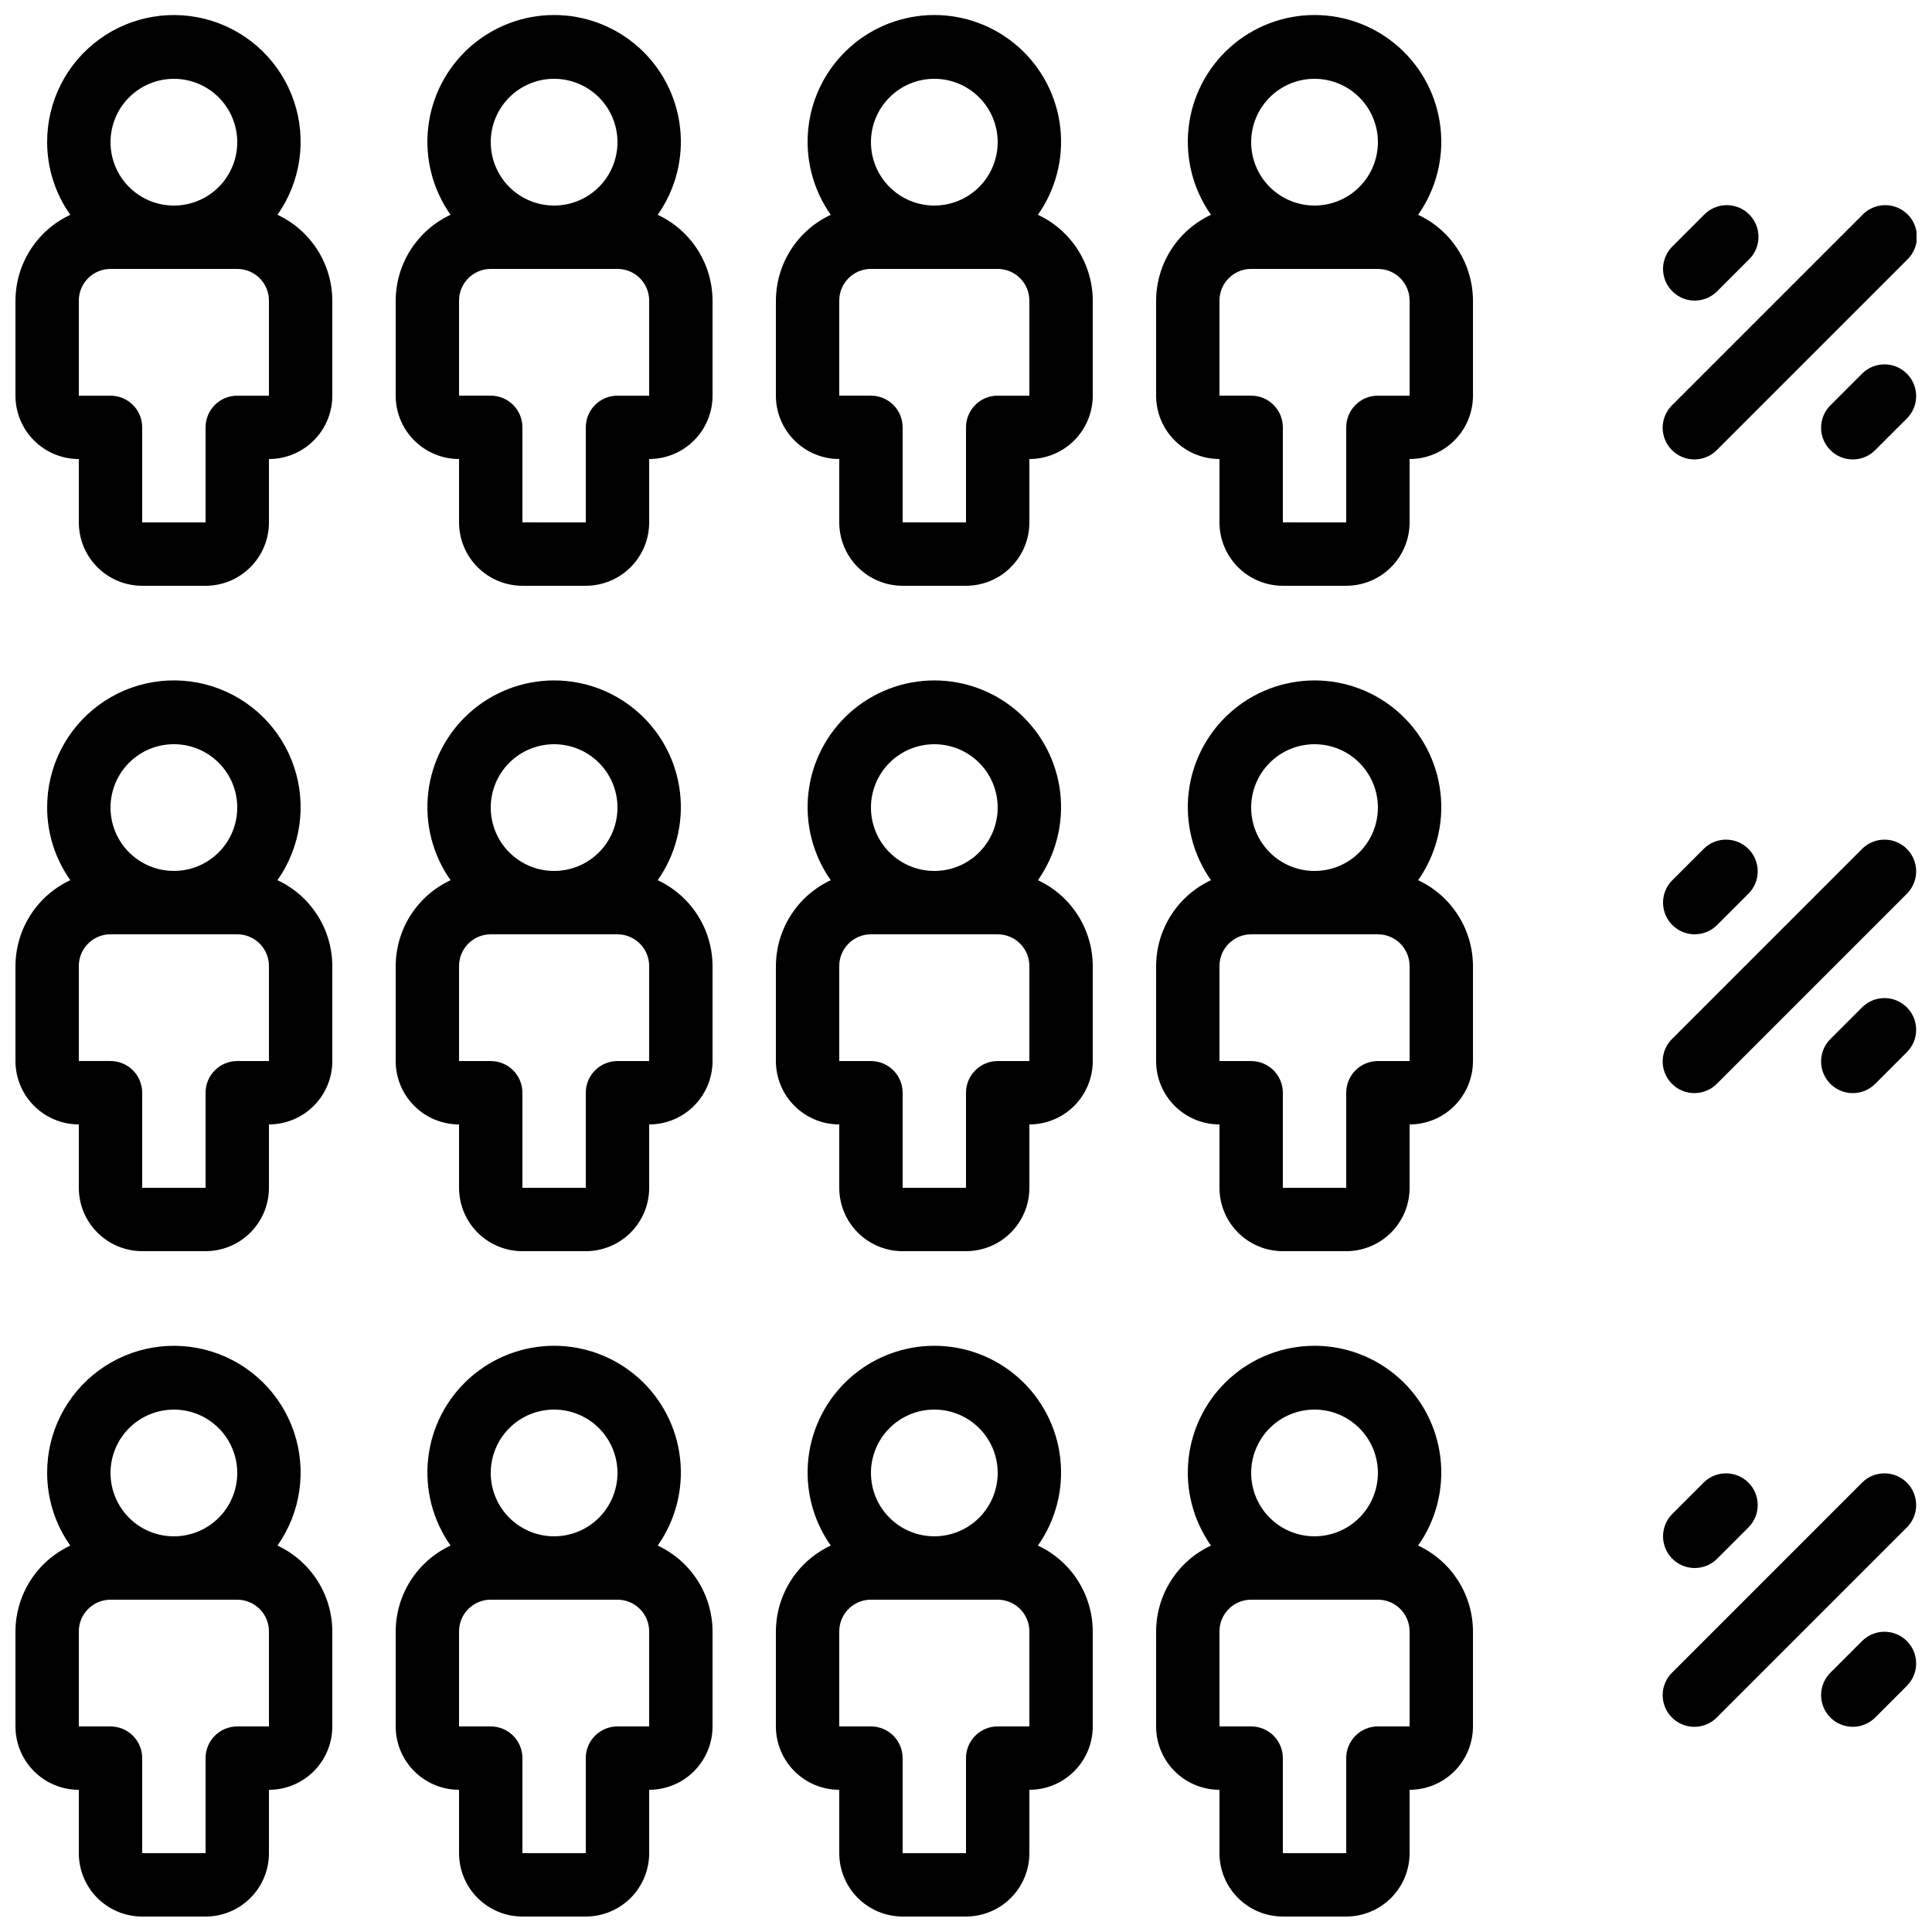
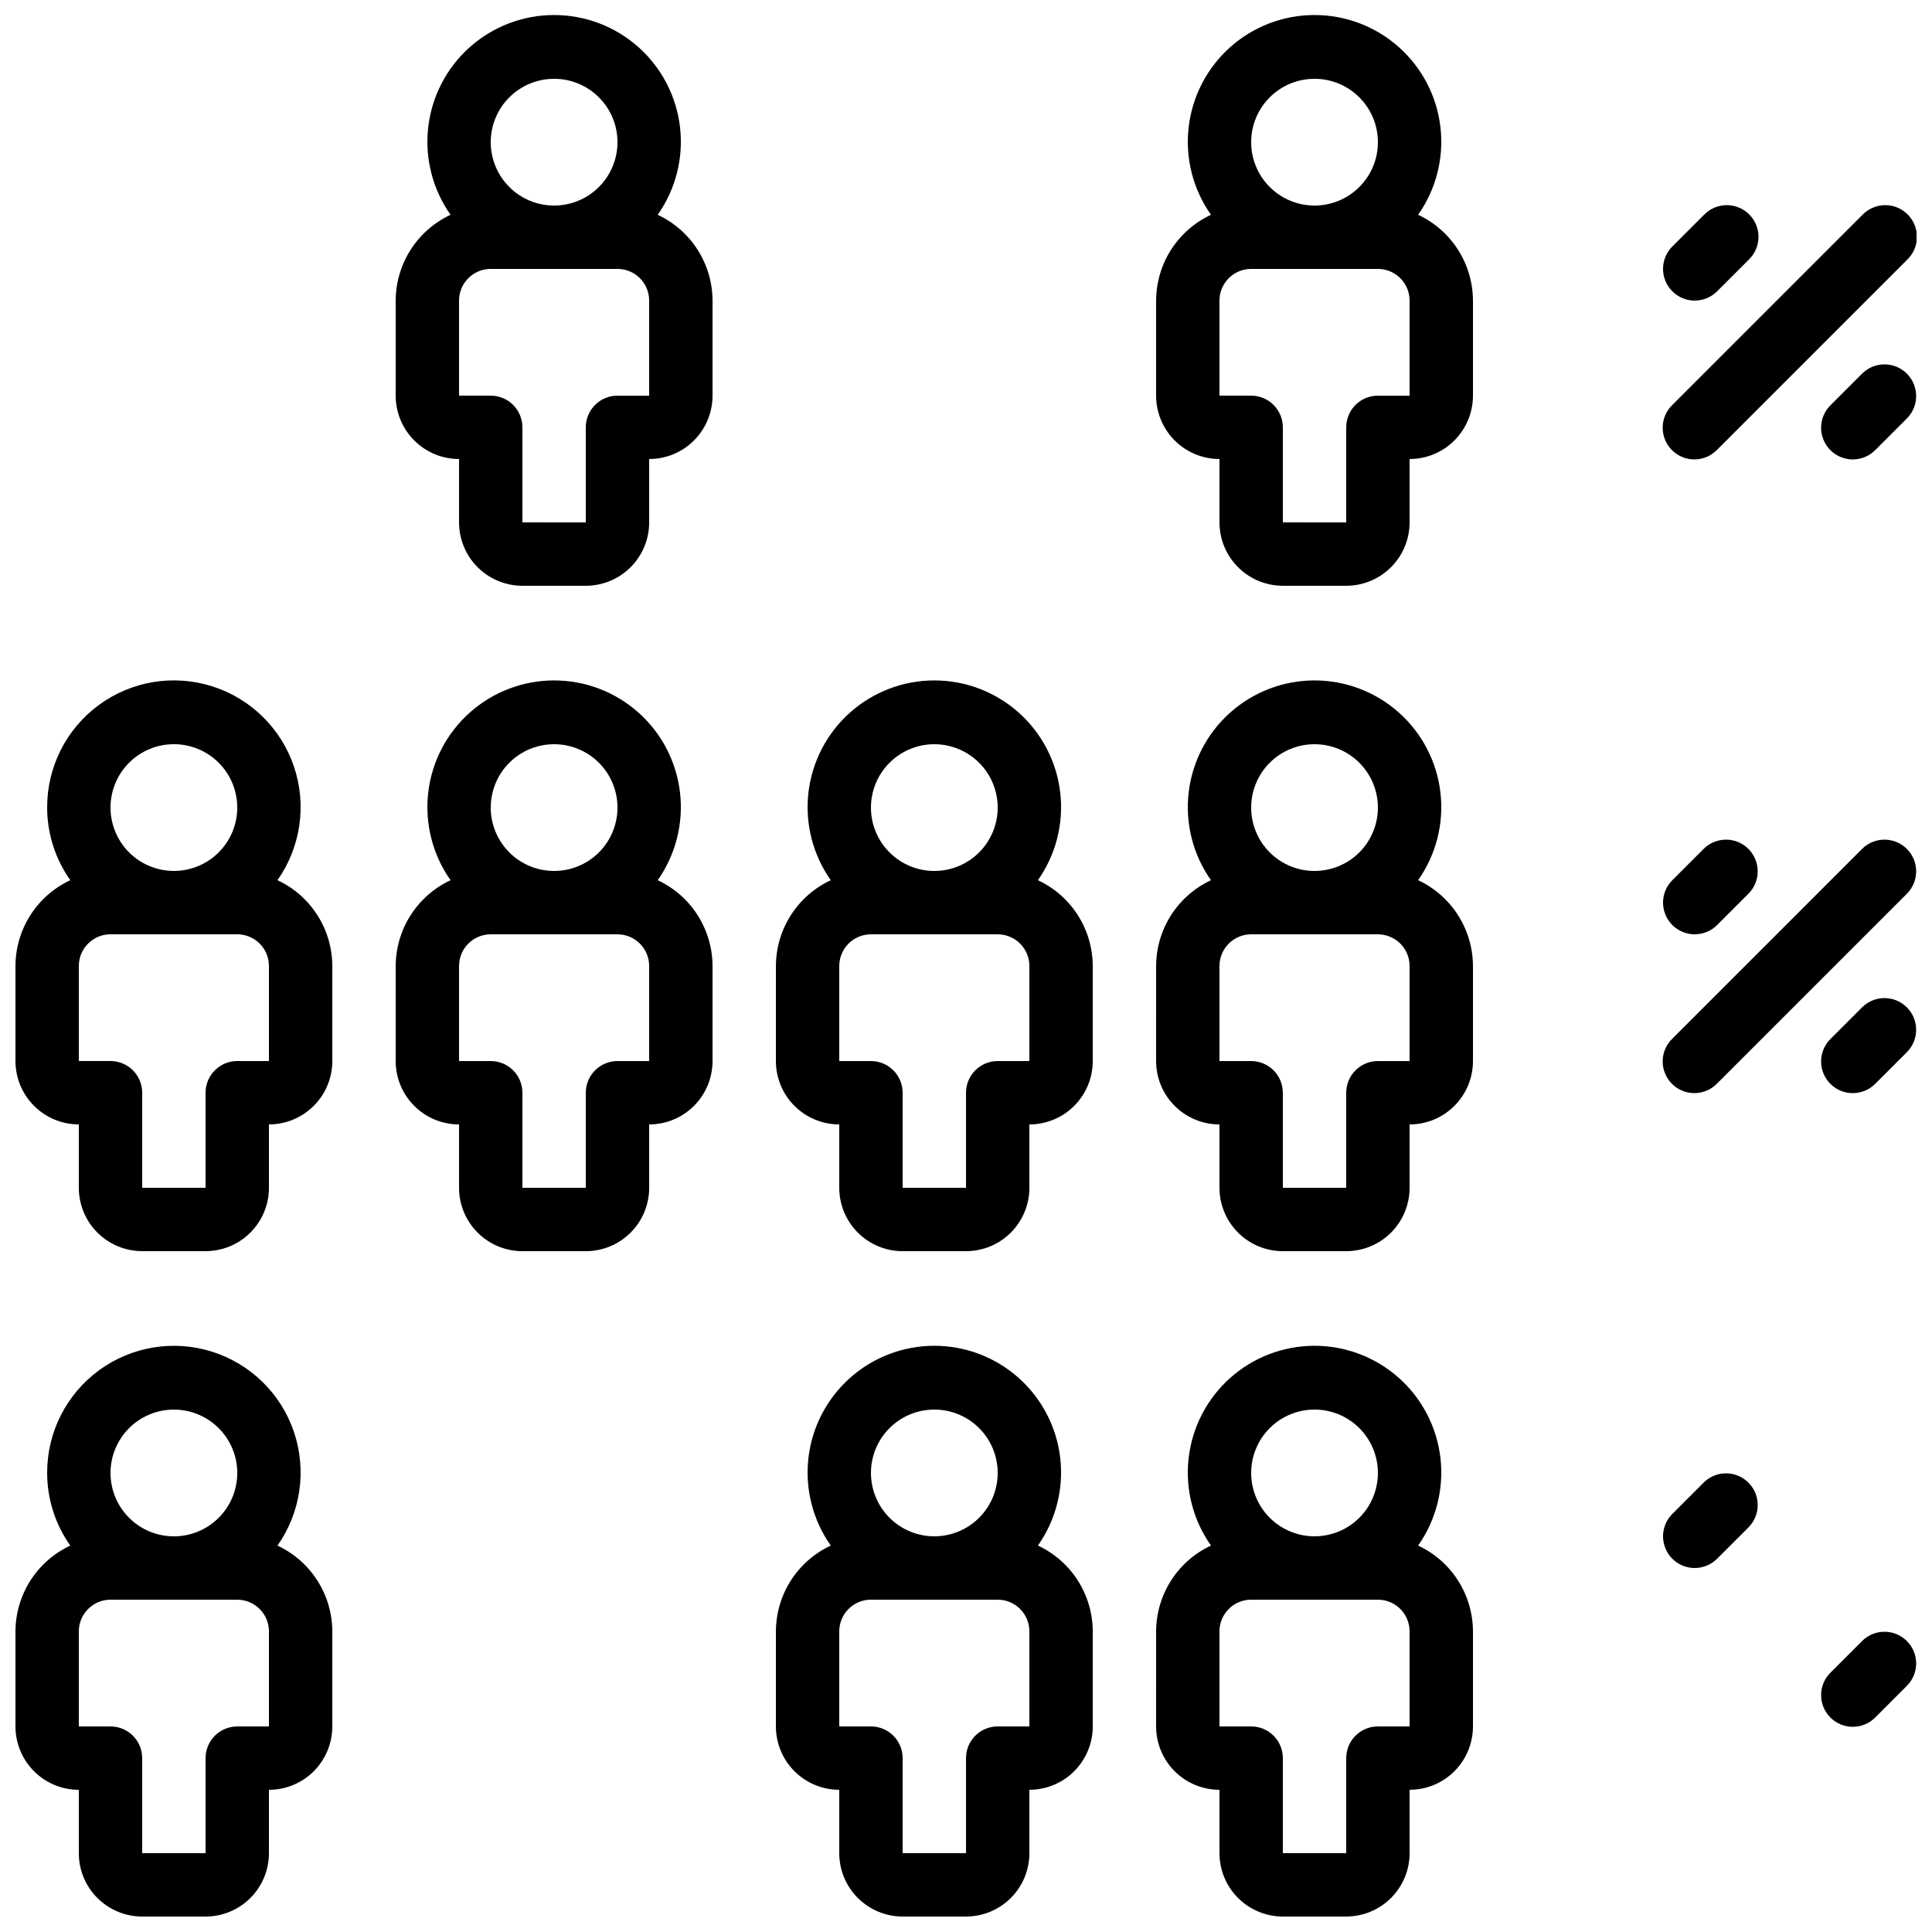
<svg xmlns="http://www.w3.org/2000/svg" width="800px" height="800px" version="1.1" viewBox="144 144 512 512">
  <defs>
    <clipPath id="o">
      <path d="m148.09 324h84.906v152h-84.906z" />
    </clipPath>
    <clipPath id="h">
      <path d="m148.09 148.09h84.906v151.91h-84.906z" />
    </clipPath>
    <clipPath id="g">
      <path d="m148.09 500h84.906v151.9h-84.906z" />
    </clipPath>
    <clipPath id="f">
      <path d="m248 148.09h85v151.91h-85z" />
    </clipPath>
    <clipPath id="e">
-       <path d="m248 500h85v151.9h-85z" />
-     </clipPath>
+       </clipPath>
    <clipPath id="d">
-       <path d="m349 148.09h85v151.91h-85z" />
-     </clipPath>
+       </clipPath>
    <clipPath id="c">
      <path d="m349 500h85v151.9h-85z" />
    </clipPath>
    <clipPath id="b">
      <path d="m450 148.09h85v151.91h-85z" />
    </clipPath>
    <clipPath id="a">
      <path d="m450 500h85v151.9h-85z" />
    </clipPath>
    <clipPath id="n">
      <path d="m584 366h67.902v68h-67.902z" />
    </clipPath>
    <clipPath id="m">
      <path d="m626 408h25.902v26h-25.902z" />
    </clipPath>
    <clipPath id="l">
      <path d="m584 198h67.902v68h-67.902z" />
    </clipPath>
    <clipPath id="k">
      <path d="m626 240h25.902v26h-25.902z" />
    </clipPath>
    <clipPath id="j">
      <path d="m584 534h67.902v68h-67.902z" />
    </clipPath>
    <clipPath id="i">
      <path d="m626 576h25.902v26h-25.902z" />
    </clipPath>
  </defs>
  <g clip-path="url(#o)">
    <path d="m164.89 441.98v16.793c0 4.453 1.77 8.723 4.918 11.875 3.152 3.148 7.422 4.918 11.875 4.918h16.797c4.453 0 8.723-1.77 11.871-4.918 3.152-3.152 4.922-7.422 4.922-11.875v-16.793c4.453 0 8.723-1.77 11.875-4.922 3.148-3.148 4.918-7.418 4.918-11.875v-25.188c-0.016-4.781-1.391-9.457-3.965-13.48-2.574-4.027-6.242-7.238-10.57-9.258 6.176-8.762 7.801-19.945 4.371-30.102-3.426-10.156-11.496-18.066-21.719-21.289-10.227-3.223-21.371-1.375-30.008 4.981-8.633 6.352-13.715 16.445-13.68 27.164 0.004 6.894 2.148 13.617 6.137 19.246-4.332 2.019-7.996 5.231-10.57 9.258-2.574 4.023-3.949 8.699-3.965 13.48v25.191-0.004c0 4.457 1.77 8.727 4.918 11.875 3.148 3.152 7.422 4.922 11.875 4.922zm50.383-16.793-8.398-0.004c-4.637 0-8.395 3.762-8.395 8.398v25.191h-16.797v-25.191c0-2.227-0.883-4.363-2.457-5.938-1.574-1.574-3.711-2.461-5.938-2.461h-8.398v-25.188c0-4.641 3.762-8.398 8.398-8.398h33.586c2.227 0 4.363 0.887 5.938 2.461 1.574 1.574 2.461 3.711 2.461 5.938zm-25.191-83.969c4.453 0 8.727 1.766 11.875 4.918 3.148 3.148 4.918 7.418 4.918 11.875 0 4.453-1.77 8.723-4.918 11.875-3.148 3.148-7.422 4.918-11.875 4.918s-8.727-1.77-11.875-4.918c-3.148-3.152-4.918-7.422-4.918-11.875 0-4.457 1.77-8.727 4.918-11.875 3.148-3.152 7.422-4.918 11.875-4.918z" />
  </g>
  <g clip-path="url(#h)">
-     <path d="m164.89 265.65v16.793c0 4.457 1.77 8.727 4.918 11.875 3.152 3.152 7.422 4.922 11.875 4.922h16.797c4.453 0 8.723-1.77 11.871-4.922 3.152-3.148 4.922-7.418 4.922-11.875v-16.793c4.453 0 8.723-1.77 11.875-4.918 3.148-3.148 4.918-7.422 4.918-11.875v-25.191c-0.016-4.777-1.391-9.453-3.965-13.48-2.574-4.023-6.242-7.234-10.57-9.258 6.176-8.758 7.801-19.941 4.371-30.098-3.426-10.156-11.496-18.066-21.719-21.289-10.227-3.223-21.371-1.375-30.008 4.977-8.633 6.356-13.715 16.445-13.68 27.164 0.004 6.898 2.148 13.621 6.137 19.246-4.332 2.023-7.996 5.234-10.57 9.258-2.574 4.027-3.949 8.703-3.965 13.48v25.191c0 4.453 1.77 8.727 4.918 11.875 3.148 3.148 7.422 4.918 11.875 4.918zm50.383-16.793h-8.398c-4.637 0-8.395 3.758-8.395 8.398v25.191l-16.797-0.004v-25.188c0-2.227-0.883-4.363-2.457-5.938-1.574-1.574-3.711-2.461-5.938-2.461h-8.398v-25.191c0-4.637 3.762-8.395 8.398-8.395h33.586c2.227 0 4.363 0.883 5.938 2.457 1.574 1.574 2.461 3.711 2.461 5.938zm-25.191-83.969c4.453 0 8.727 1.77 11.875 4.918 3.148 3.152 4.918 7.422 4.918 11.875 0 4.457-1.77 8.727-4.918 11.875-3.148 3.152-7.422 4.922-11.875 4.922s-8.727-1.77-11.875-4.922c-3.148-3.148-4.918-7.418-4.918-11.875 0-4.453 1.77-8.723 4.918-11.875 3.148-3.148 7.422-4.918 11.875-4.918z" />
-   </g>
+     </g>
  <g clip-path="url(#g)">
    <path d="m164.89 618.32v16.793c0 4.453 1.77 8.727 4.918 11.875 3.152 3.148 7.422 4.918 11.875 4.918h16.797c4.453 0 8.723-1.77 11.871-4.918 3.152-3.148 4.922-7.422 4.922-11.875v-16.793c4.453 0 8.723-1.77 11.875-4.918 3.148-3.152 4.918-7.422 4.918-11.875v-25.191c-0.016-4.777-1.391-9.453-3.965-13.48-2.574-4.027-6.242-7.238-10.57-9.258 6.176-8.762 7.801-19.945 4.371-30.102-3.426-10.152-11.496-18.062-21.719-21.289-10.227-3.223-21.371-1.371-30.008 4.981-8.633 6.352-13.715 16.445-13.68 27.164 0.004 6.894 2.148 13.621 6.137 19.246-4.332 2.019-7.996 5.231-10.57 9.258-2.574 4.027-3.949 8.703-3.965 13.48v25.191c0 4.453 1.77 8.723 4.918 11.875 3.148 3.148 7.422 4.918 11.875 4.918zm50.383-16.793h-8.398c-4.637 0-8.395 3.758-8.395 8.395v25.191h-16.797v-25.191c0-2.227-0.883-4.363-2.457-5.938-1.574-1.574-3.711-2.457-5.938-2.457h-8.398v-25.191c0-4.637 3.762-8.398 8.398-8.398h33.586c2.227 0 4.363 0.887 5.938 2.461 1.574 1.574 2.461 3.711 2.461 5.938zm-25.191-83.969c4.453 0 8.727 1.77 11.875 4.918 3.148 3.148 4.918 7.422 4.918 11.875s-1.77 8.727-4.918 11.875c-3.148 3.148-7.422 4.918-11.875 4.918s-8.727-1.77-11.875-4.918c-3.148-3.148-4.918-7.422-4.918-11.875s1.77-8.727 4.918-11.875c3.148-3.148 7.422-4.918 11.875-4.918z" />
  </g>
  <path d="m248.86 425.19c0 4.457 1.77 8.727 4.918 11.875 3.148 3.152 7.422 4.922 11.875 4.922v16.793c0 4.453 1.77 8.723 4.918 11.875 3.152 3.148 7.422 4.918 11.875 4.918h16.797c4.453 0 8.723-1.77 11.875-4.918 3.148-3.152 4.918-7.422 4.918-11.875v-16.793c4.453 0 8.723-1.77 11.875-4.922 3.148-3.148 4.918-7.418 4.918-11.875v-25.188c-0.016-4.781-1.391-9.457-3.965-13.48-2.574-4.027-6.242-7.238-10.57-9.258 4.75-6.742 6.859-14.992 5.918-23.184-0.938-8.191-4.856-15.75-11.012-21.238-6.152-5.488-14.109-8.523-22.355-8.523s-16.203 3.035-22.355 8.523c-6.156 5.488-10.074 13.047-11.012 21.238-0.941 8.191 1.168 16.441 5.918 23.184-4.328 2.019-7.996 5.231-10.57 9.258-2.574 4.023-3.949 8.699-3.965 13.48zm67.176 0h-8.398c-4.637 0-8.395 3.762-8.395 8.398v25.191h-16.797v-25.191c0-2.227-0.883-4.363-2.457-5.938-1.574-1.574-3.711-2.461-5.938-2.461h-8.398v-25.188c0-4.641 3.762-8.398 8.398-8.398h33.586c2.227 0 4.363 0.887 5.938 2.461 1.574 1.574 2.461 3.711 2.461 5.938zm-25.191-83.965c4.453 0 8.727 1.766 11.875 4.918 3.148 3.148 4.918 7.418 4.918 11.875 0 4.453-1.77 8.723-4.918 11.875-3.148 3.148-7.422 4.918-11.875 4.918s-8.727-1.77-11.875-4.918c-3.148-3.152-4.918-7.422-4.918-11.875 0-4.457 1.77-8.727 4.918-11.875 3.148-3.152 7.422-4.918 11.875-4.918z" />
  <g clip-path="url(#f)">
    <path d="m248.86 223.66v25.191c0 4.453 1.77 8.727 4.918 11.875 3.148 3.148 7.422 4.918 11.875 4.918v16.793c0 4.457 1.77 8.727 4.918 11.875 3.152 3.152 7.422 4.922 11.875 4.922h16.797c4.453 0 8.723-1.77 11.875-4.922 3.148-3.148 4.918-7.418 4.918-11.875v-16.793c4.453 0 8.723-1.77 11.875-4.918 3.148-3.148 4.918-7.422 4.918-11.875v-25.191c-0.016-4.777-1.391-9.453-3.965-13.48-2.574-4.023-6.242-7.234-10.57-9.258 4.75-6.738 6.859-14.988 5.918-23.18-0.938-8.191-4.856-15.754-11.012-21.242-6.152-5.488-14.109-8.52-22.355-8.52s-16.203 3.031-22.355 8.52c-6.156 5.488-10.074 13.051-11.012 21.242-0.941 8.191 1.168 16.441 5.918 23.18-4.328 2.023-7.996 5.234-10.57 9.258-2.574 4.027-3.949 8.703-3.965 13.48zm67.176 25.191h-8.398c-4.637 0-8.395 3.758-8.395 8.398v25.191l-16.797-0.004v-25.188c0-2.227-0.883-4.363-2.457-5.938-1.574-1.574-3.711-2.461-5.938-2.461h-8.398v-25.191c0-4.637 3.762-8.395 8.398-8.395h33.586c2.227 0 4.363 0.883 5.938 2.457 1.574 1.574 2.461 3.711 2.461 5.938zm-25.191-83.969c4.453 0 8.727 1.77 11.875 4.918 3.148 3.152 4.918 7.422 4.918 11.875 0 4.457-1.77 8.727-4.918 11.875-3.148 3.152-7.422 4.922-11.875 4.922s-8.727-1.77-11.875-4.922c-3.148-3.148-4.918-7.418-4.918-11.875 0-4.453 1.77-8.723 4.918-11.875 3.148-3.148 7.422-4.918 11.875-4.918z" />
  </g>
  <g clip-path="url(#e)">
    <path d="m248.86 601.52c0 4.453 1.77 8.723 4.918 11.875 3.148 3.148 7.422 4.918 11.875 4.918v16.793c0 4.453 1.77 8.727 4.918 11.875 3.152 3.148 7.422 4.918 11.875 4.918h16.797c4.453 0 8.723-1.77 11.875-4.918 3.148-3.148 4.918-7.422 4.918-11.875v-16.793c4.453 0 8.723-1.77 11.875-4.918 3.148-3.152 4.918-7.422 4.918-11.875v-25.191c-0.016-4.777-1.391-9.453-3.965-13.48-2.574-4.027-6.242-7.238-10.57-9.258 4.75-6.738 6.859-14.988 5.918-23.184-0.938-8.191-4.856-15.75-11.012-21.238-6.152-5.488-14.109-8.523-22.355-8.523s-16.203 3.035-22.355 8.523c-6.156 5.488-10.074 13.047-11.012 21.238-0.941 8.195 1.168 16.445 5.918 23.184-4.328 2.019-7.996 5.231-10.57 9.258-2.574 4.027-3.949 8.703-3.965 13.48zm67.176 0h-8.398c-4.637 0-8.395 3.758-8.395 8.395v25.191h-16.797v-25.191c0-2.227-0.883-4.363-2.457-5.938s-3.711-2.457-5.938-2.457h-8.398v-25.191c0-4.637 3.762-8.398 8.398-8.398h33.586c2.227 0 4.363 0.887 5.938 2.461 1.574 1.574 2.461 3.711 2.461 5.938zm-25.191-83.969c4.453 0 8.727 1.77 11.875 4.918 3.148 3.148 4.918 7.422 4.918 11.875s-1.77 8.727-4.918 11.875c-3.148 3.148-7.422 4.918-11.875 4.918s-8.727-1.77-11.875-4.918c-3.148-3.148-4.918-7.422-4.918-11.875s1.77-8.727 4.918-11.875c3.148-3.148 7.422-4.918 11.875-4.918z" />
  </g>
  <path d="m349.62 425.19c0 4.457 1.77 8.727 4.918 11.875 3.152 3.152 7.422 4.922 11.875 4.922v16.793c0 4.453 1.77 8.723 4.918 11.875 3.152 3.148 7.422 4.918 11.875 4.918h16.797c4.453 0 8.723-1.77 11.875-4.918 3.148-3.152 4.918-7.422 4.918-11.875v-16.793c4.453 0 8.727-1.77 11.875-4.922 3.148-3.148 4.918-7.418 4.918-11.875v-25.188c-0.016-4.781-1.391-9.457-3.965-13.48-2.574-4.027-6.238-7.238-10.57-9.258 4.75-6.742 6.859-14.992 5.918-23.184-0.938-8.191-4.856-15.75-11.012-21.238-6.152-5.488-14.109-8.523-22.355-8.523-8.246 0-16.203 3.035-22.355 8.523-6.152 5.488-10.074 13.047-11.012 21.238-0.941 8.191 1.168 16.441 5.918 23.184-4.328 2.019-7.996 5.231-10.57 9.258-2.574 4.023-3.949 8.699-3.965 13.48zm67.176 0h-8.398c-4.637 0-8.395 3.762-8.395 8.398v25.191h-16.797v-25.191c0-2.227-0.883-4.363-2.457-5.938-1.574-1.574-3.711-2.461-5.938-2.461h-8.398v-25.188c0-4.641 3.762-8.398 8.398-8.398h33.586c2.227 0 4.363 0.887 5.938 2.461s2.461 3.711 2.461 5.938zm-25.191-83.965c4.453 0 8.727 1.766 11.875 4.918 3.148 3.148 4.918 7.418 4.918 11.875 0 4.453-1.77 8.723-4.918 11.875-3.148 3.148-7.422 4.918-11.875 4.918-4.453 0-8.727-1.77-11.875-4.918-3.148-3.152-4.918-7.422-4.918-11.875 0-4.457 1.77-8.727 4.918-11.875 3.148-3.152 7.422-4.918 11.875-4.918z" />
  <g clip-path="url(#d)">
    <path d="m349.62 223.66v25.191c0 4.453 1.77 8.727 4.918 11.875 3.152 3.148 7.422 4.918 11.875 4.918v16.793c0 4.457 1.77 8.727 4.918 11.875 3.152 3.152 7.422 4.922 11.875 4.922h16.797c4.453 0 8.723-1.77 11.875-4.922 3.148-3.148 4.918-7.418 4.918-11.875v-16.793c4.453 0 8.727-1.77 11.875-4.918 3.148-3.148 4.918-7.422 4.918-11.875v-25.191c-0.016-4.777-1.391-9.453-3.965-13.48-2.574-4.023-6.238-7.234-10.57-9.258 4.75-6.738 6.859-14.988 5.918-23.18-0.938-8.191-4.856-15.754-11.012-21.242-6.152-5.488-14.109-8.52-22.355-8.52-8.246 0-16.203 3.031-22.355 8.52-6.152 5.488-10.074 13.051-11.012 21.242-0.941 8.191 1.168 16.441 5.918 23.18-4.328 2.023-7.996 5.234-10.57 9.258-2.574 4.027-3.949 8.703-3.965 13.48zm67.176 25.191h-8.398c-4.637 0-8.395 3.758-8.395 8.398v25.191l-16.797-0.004v-25.188c0-2.227-0.883-4.363-2.457-5.938-1.574-1.574-3.711-2.461-5.938-2.461h-8.398v-25.191c0-4.637 3.762-8.395 8.398-8.395h33.586c2.227 0 4.363 0.883 5.938 2.457 1.574 1.574 2.461 3.711 2.461 5.938zm-25.191-83.969c4.453 0 8.727 1.77 11.875 4.918 3.148 3.152 4.918 7.422 4.918 11.875 0 4.457-1.77 8.727-4.918 11.875-3.148 3.152-7.422 4.922-11.875 4.922-4.453 0-8.727-1.77-11.875-4.922-3.148-3.148-4.918-7.418-4.918-11.875 0-4.453 1.77-8.723 4.918-11.875 3.148-3.148 7.422-4.918 11.875-4.918z" />
  </g>
  <g clip-path="url(#c)">
    <path d="m349.62 601.52c0 4.453 1.77 8.723 4.918 11.875 3.152 3.148 7.422 4.918 11.875 4.918v16.793c0 4.453 1.77 8.727 4.918 11.875 3.152 3.148 7.422 4.918 11.875 4.918h16.797c4.453 0 8.723-1.77 11.875-4.918 3.148-3.148 4.918-7.422 4.918-11.875v-16.793c4.453 0 8.727-1.77 11.875-4.918 3.148-3.152 4.918-7.422 4.918-11.875v-25.191c-0.016-4.777-1.391-9.453-3.965-13.48-2.574-4.027-6.238-7.238-10.57-9.258 4.75-6.738 6.859-14.988 5.918-23.184-0.938-8.191-4.856-15.75-11.012-21.238-6.152-5.488-14.109-8.523-22.355-8.523-8.246 0-16.203 3.035-22.355 8.523s-10.074 13.047-11.012 21.238c-0.941 8.195 1.168 16.445 5.918 23.184-4.328 2.019-7.996 5.231-10.57 9.258-2.574 4.027-3.949 8.703-3.965 13.48zm67.176 0h-8.398c-4.637 0-8.395 3.758-8.395 8.395v25.191h-16.797v-25.191c0-2.227-0.883-4.363-2.457-5.938-1.574-1.574-3.711-2.457-5.938-2.457h-8.398v-25.191c0-4.637 3.762-8.398 8.398-8.398h33.586c2.227 0 4.363 0.887 5.938 2.461s2.461 3.711 2.461 5.938zm-25.191-83.969c4.453 0 8.727 1.77 11.875 4.918 3.148 3.148 4.918 7.422 4.918 11.875s-1.77 8.727-4.918 11.875c-3.148 3.148-7.422 4.918-11.875 4.918-4.453 0-8.727-1.77-11.875-4.918-3.148-3.148-4.918-7.422-4.918-11.875s1.77-8.727 4.918-11.875c3.148-3.148 7.422-4.918 11.875-4.918z" />
  </g>
  <path d="m450.38 425.19c0 4.457 1.77 8.727 4.918 11.875 3.152 3.152 7.422 4.922 11.875 4.922v16.793c0 4.453 1.77 8.723 4.922 11.875 3.148 3.148 7.418 4.918 11.871 4.918h16.797c4.453 0 8.723-1.77 11.875-4.918 3.148-3.152 4.918-7.422 4.918-11.875v-16.793c4.453 0 8.727-1.77 11.875-4.922 3.148-3.148 4.918-7.418 4.918-11.875v-25.188c-0.016-4.781-1.391-9.457-3.965-13.48-2.574-4.027-6.238-7.238-10.57-9.258 4.754-6.742 6.859-14.992 5.918-23.184-0.938-8.191-4.856-15.75-11.012-21.238-6.152-5.488-14.109-8.523-22.355-8.523-8.246 0-16.203 3.035-22.355 8.523-6.152 5.488-10.074 13.047-11.012 21.238-0.941 8.191 1.168 16.441 5.918 23.184-4.328 2.019-7.996 5.231-10.57 9.258-2.574 4.023-3.949 8.699-3.965 13.48zm67.176 0h-8.398c-4.637 0-8.395 3.762-8.395 8.398v25.191h-16.797v-25.191c0-2.227-0.883-4.363-2.457-5.938-1.574-1.574-3.711-2.461-5.938-2.461h-8.398v-25.188c0-4.641 3.762-8.398 8.398-8.398h33.586c2.227 0 4.363 0.887 5.938 2.461s2.461 3.711 2.461 5.938zm-25.191-83.965c4.453 0 8.727 1.766 11.875 4.918 3.148 3.148 4.918 7.418 4.918 11.875 0 4.453-1.77 8.723-4.918 11.875-3.148 3.148-7.422 4.918-11.875 4.918s-8.727-1.77-11.875-4.918c-3.148-3.152-4.918-7.422-4.918-11.875 0-4.457 1.77-8.727 4.918-11.875 3.148-3.152 7.422-4.918 11.875-4.918z" />
  <g clip-path="url(#b)">
    <path d="m450.38 223.66v25.191c0 4.453 1.77 8.727 4.918 11.875 3.152 3.148 7.422 4.918 11.875 4.918v16.793c0 4.457 1.77 8.727 4.922 11.875 3.148 3.152 7.418 4.922 11.871 4.922h16.797c4.453 0 8.723-1.77 11.875-4.922 3.148-3.148 4.918-7.418 4.918-11.875v-16.793c4.453 0 8.727-1.77 11.875-4.918 3.148-3.148 4.918-7.422 4.918-11.875v-25.191c-0.016-4.777-1.391-9.453-3.965-13.48-2.574-4.023-6.238-7.234-10.57-9.258 4.754-6.738 6.859-14.988 5.918-23.18-0.938-8.191-4.856-15.754-11.012-21.242-6.152-5.488-14.109-8.52-22.355-8.52-8.246 0-16.203 3.031-22.355 8.52-6.152 5.488-10.074 13.051-11.012 21.242-0.941 8.191 1.168 16.441 5.918 23.18-4.328 2.023-7.996 5.234-10.57 9.258-2.574 4.027-3.949 8.703-3.965 13.48zm67.176 25.191h-8.398c-4.637 0-8.395 3.758-8.395 8.398v25.191l-16.797-0.004v-25.188c0-2.227-0.883-4.363-2.457-5.938-1.574-1.574-3.711-2.461-5.938-2.461h-8.398v-25.191c0-4.637 3.762-8.395 8.398-8.395h33.586c2.227 0 4.363 0.883 5.938 2.457 1.574 1.574 2.461 3.711 2.461 5.938zm-25.191-83.969c4.453 0 8.727 1.77 11.875 4.918 3.148 3.152 4.918 7.422 4.918 11.875 0 4.457-1.77 8.727-4.918 11.875-3.148 3.152-7.422 4.922-11.875 4.922s-8.727-1.77-11.875-4.922c-3.148-3.148-4.918-7.418-4.918-11.875 0-4.453 1.77-8.723 4.918-11.875 3.148-3.148 7.422-4.918 11.875-4.918z" />
  </g>
  <g clip-path="url(#a)">
    <path d="m450.38 601.52c0 4.453 1.77 8.723 4.918 11.875 3.152 3.148 7.422 4.918 11.875 4.918v16.793c0 4.453 1.77 8.727 4.922 11.875 3.148 3.148 7.418 4.918 11.871 4.918h16.797c4.453 0 8.723-1.77 11.875-4.918 3.148-3.148 4.918-7.422 4.918-11.875v-16.793c4.453 0 8.727-1.77 11.875-4.918 3.148-3.152 4.918-7.422 4.918-11.875v-25.191c-0.016-4.777-1.391-9.453-3.965-13.48-2.574-4.027-6.238-7.238-10.57-9.258 4.754-6.738 6.859-14.988 5.918-23.184-0.938-8.191-4.856-15.75-11.012-21.238-6.152-5.488-14.109-8.523-22.355-8.523-8.246 0-16.203 3.035-22.355 8.523-6.152 5.488-10.074 13.047-11.012 21.238-0.941 8.195 1.168 16.445 5.918 23.184-4.328 2.019-7.996 5.231-10.57 9.258-2.574 4.027-3.949 8.703-3.965 13.48zm67.176 0h-8.398c-4.637 0-8.395 3.758-8.395 8.395v25.191h-16.797v-25.191c0-2.227-0.883-4.363-2.457-5.938-1.574-1.574-3.711-2.457-5.938-2.457h-8.398v-25.191c0-4.637 3.762-8.398 8.398-8.398h33.586c2.227 0 4.363 0.887 5.938 2.461s2.461 3.711 2.461 5.938zm-25.191-83.969c4.453 0 8.727 1.77 11.875 4.918 3.148 3.148 4.918 7.422 4.918 11.875s-1.77 8.727-4.918 11.875c-3.148 3.148-7.422 4.918-11.875 4.918s-8.727-1.77-11.875-4.918c-3.148-3.148-4.918-7.422-4.918-11.875s1.77-8.727 4.918-11.875c3.148-3.148 7.422-4.918 11.875-4.918z" />
  </g>
  <g clip-path="url(#n)">
    <path d="m637.57 368.87-50.383 50.383c-1.617 1.562-2.543 3.715-2.562 5.965-0.02 2.254 0.867 4.418 2.461 6.012 1.59 1.59 3.758 2.477 6.008 2.457 2.254-0.02 4.402-0.941 5.969-2.562l50.383-50.383-0.004 0.004c3.184-3.297 3.137-8.535-0.102-11.773-3.238-3.238-8.477-3.285-11.77-0.102z" />
  </g>
  <path d="m593.12 391.6c2.227 0 4.363-0.887 5.938-2.461l8.398-8.398-0.004 0.004c3.184-3.297 3.137-8.535-0.102-11.773-3.238-3.238-8.477-3.285-11.77-0.102l-8.398 8.398c-2.398 2.398-3.117 6.012-1.816 9.148 1.297 3.137 4.359 5.184 7.754 5.184z" />
  <g clip-path="url(#m)">
    <path d="m637.57 410.86-8.398 8.398c-1.617 1.562-2.543 3.715-2.562 5.965-0.02 2.254 0.867 4.418 2.461 6.012 1.59 1.59 3.758 2.477 6.008 2.457 2.254-0.02 4.402-0.941 5.969-2.562l8.398-8.398-0.004 0.004c3.184-3.297 3.137-8.535-0.102-11.773-3.238-3.238-8.477-3.285-11.77-0.102z" />
  </g>
  <g clip-path="url(#l)">
    <path d="m637.57 200.93-50.383 50.383c-1.617 1.562-2.543 3.715-2.562 5.965-0.02 2.254 0.867 4.418 2.461 6.012 1.59 1.594 3.758 2.481 6.008 2.461 2.254-0.02 4.402-0.945 5.969-2.566l50.383-50.383-0.004 0.004c1.621-1.566 2.547-3.715 2.566-5.969 0.02-2.25-0.867-4.418-2.461-6.008-1.594-1.594-3.758-2.481-6.012-2.461-2.25 0.02-4.402 0.945-5.965 2.562z" />
  </g>
  <path d="m593.12 223.66c2.227 0 4.363-0.883 5.938-2.461l8.398-8.398-0.004 0.004c1.621-1.566 2.547-3.715 2.566-5.969 0.02-2.25-0.867-4.418-2.461-6.008-1.594-1.594-3.758-2.481-6.012-2.461-2.25 0.02-4.398 0.945-5.965 2.562l-8.398 8.398c-2.398 2.402-3.117 6.012-1.816 9.148 1.297 3.137 4.359 5.184 7.754 5.184z" />
  <g clip-path="url(#k)">
    <path d="m637.57 242.92-8.398 8.398c-1.617 1.562-2.543 3.715-2.562 5.965-0.02 2.254 0.867 4.418 2.461 6.012 1.59 1.594 3.758 2.481 6.008 2.461 2.254-0.02 4.402-0.945 5.969-2.566l8.398-8.398-0.004 0.004c3.184-3.297 3.137-8.531-0.102-11.773-3.238-3.238-8.477-3.281-11.77-0.102z" />
  </g>
  <g clip-path="url(#j)">
-     <path d="m637.57 536.81-50.383 50.383v-0.004c-1.617 1.566-2.543 3.715-2.562 5.969-0.02 2.25 0.867 4.418 2.461 6.012 1.59 1.59 3.758 2.477 6.008 2.457 2.254-0.02 4.402-0.941 5.969-2.562l50.383-50.383h-0.004c3.184-3.293 3.137-8.531-0.102-11.77-3.238-3.238-8.477-3.285-11.77-0.102z" />
-   </g>
+     </g>
  <path d="m593.12 559.54c2.227 0 4.363-0.887 5.938-2.461l8.398-8.398h-0.004c3.184-3.293 3.137-8.531-0.102-11.77-3.238-3.238-8.477-3.285-11.77-0.102l-8.398 8.398v-0.004c-2.398 2.402-3.117 6.016-1.816 9.152 1.297 3.137 4.359 5.184 7.754 5.184z" />
  <g clip-path="url(#i)">
    <path d="m637.57 578.79-8.398 8.398v-0.004c-1.617 1.566-2.543 3.715-2.562 5.969-0.02 2.25 0.867 4.418 2.461 6.012 1.59 1.59 3.758 2.477 6.008 2.457 2.254-0.02 4.402-0.941 5.969-2.562l8.398-8.398h-0.004c3.184-3.293 3.137-8.531-0.102-11.77-3.238-3.238-8.477-3.285-11.77-0.102z" />
  </g>
</svg>